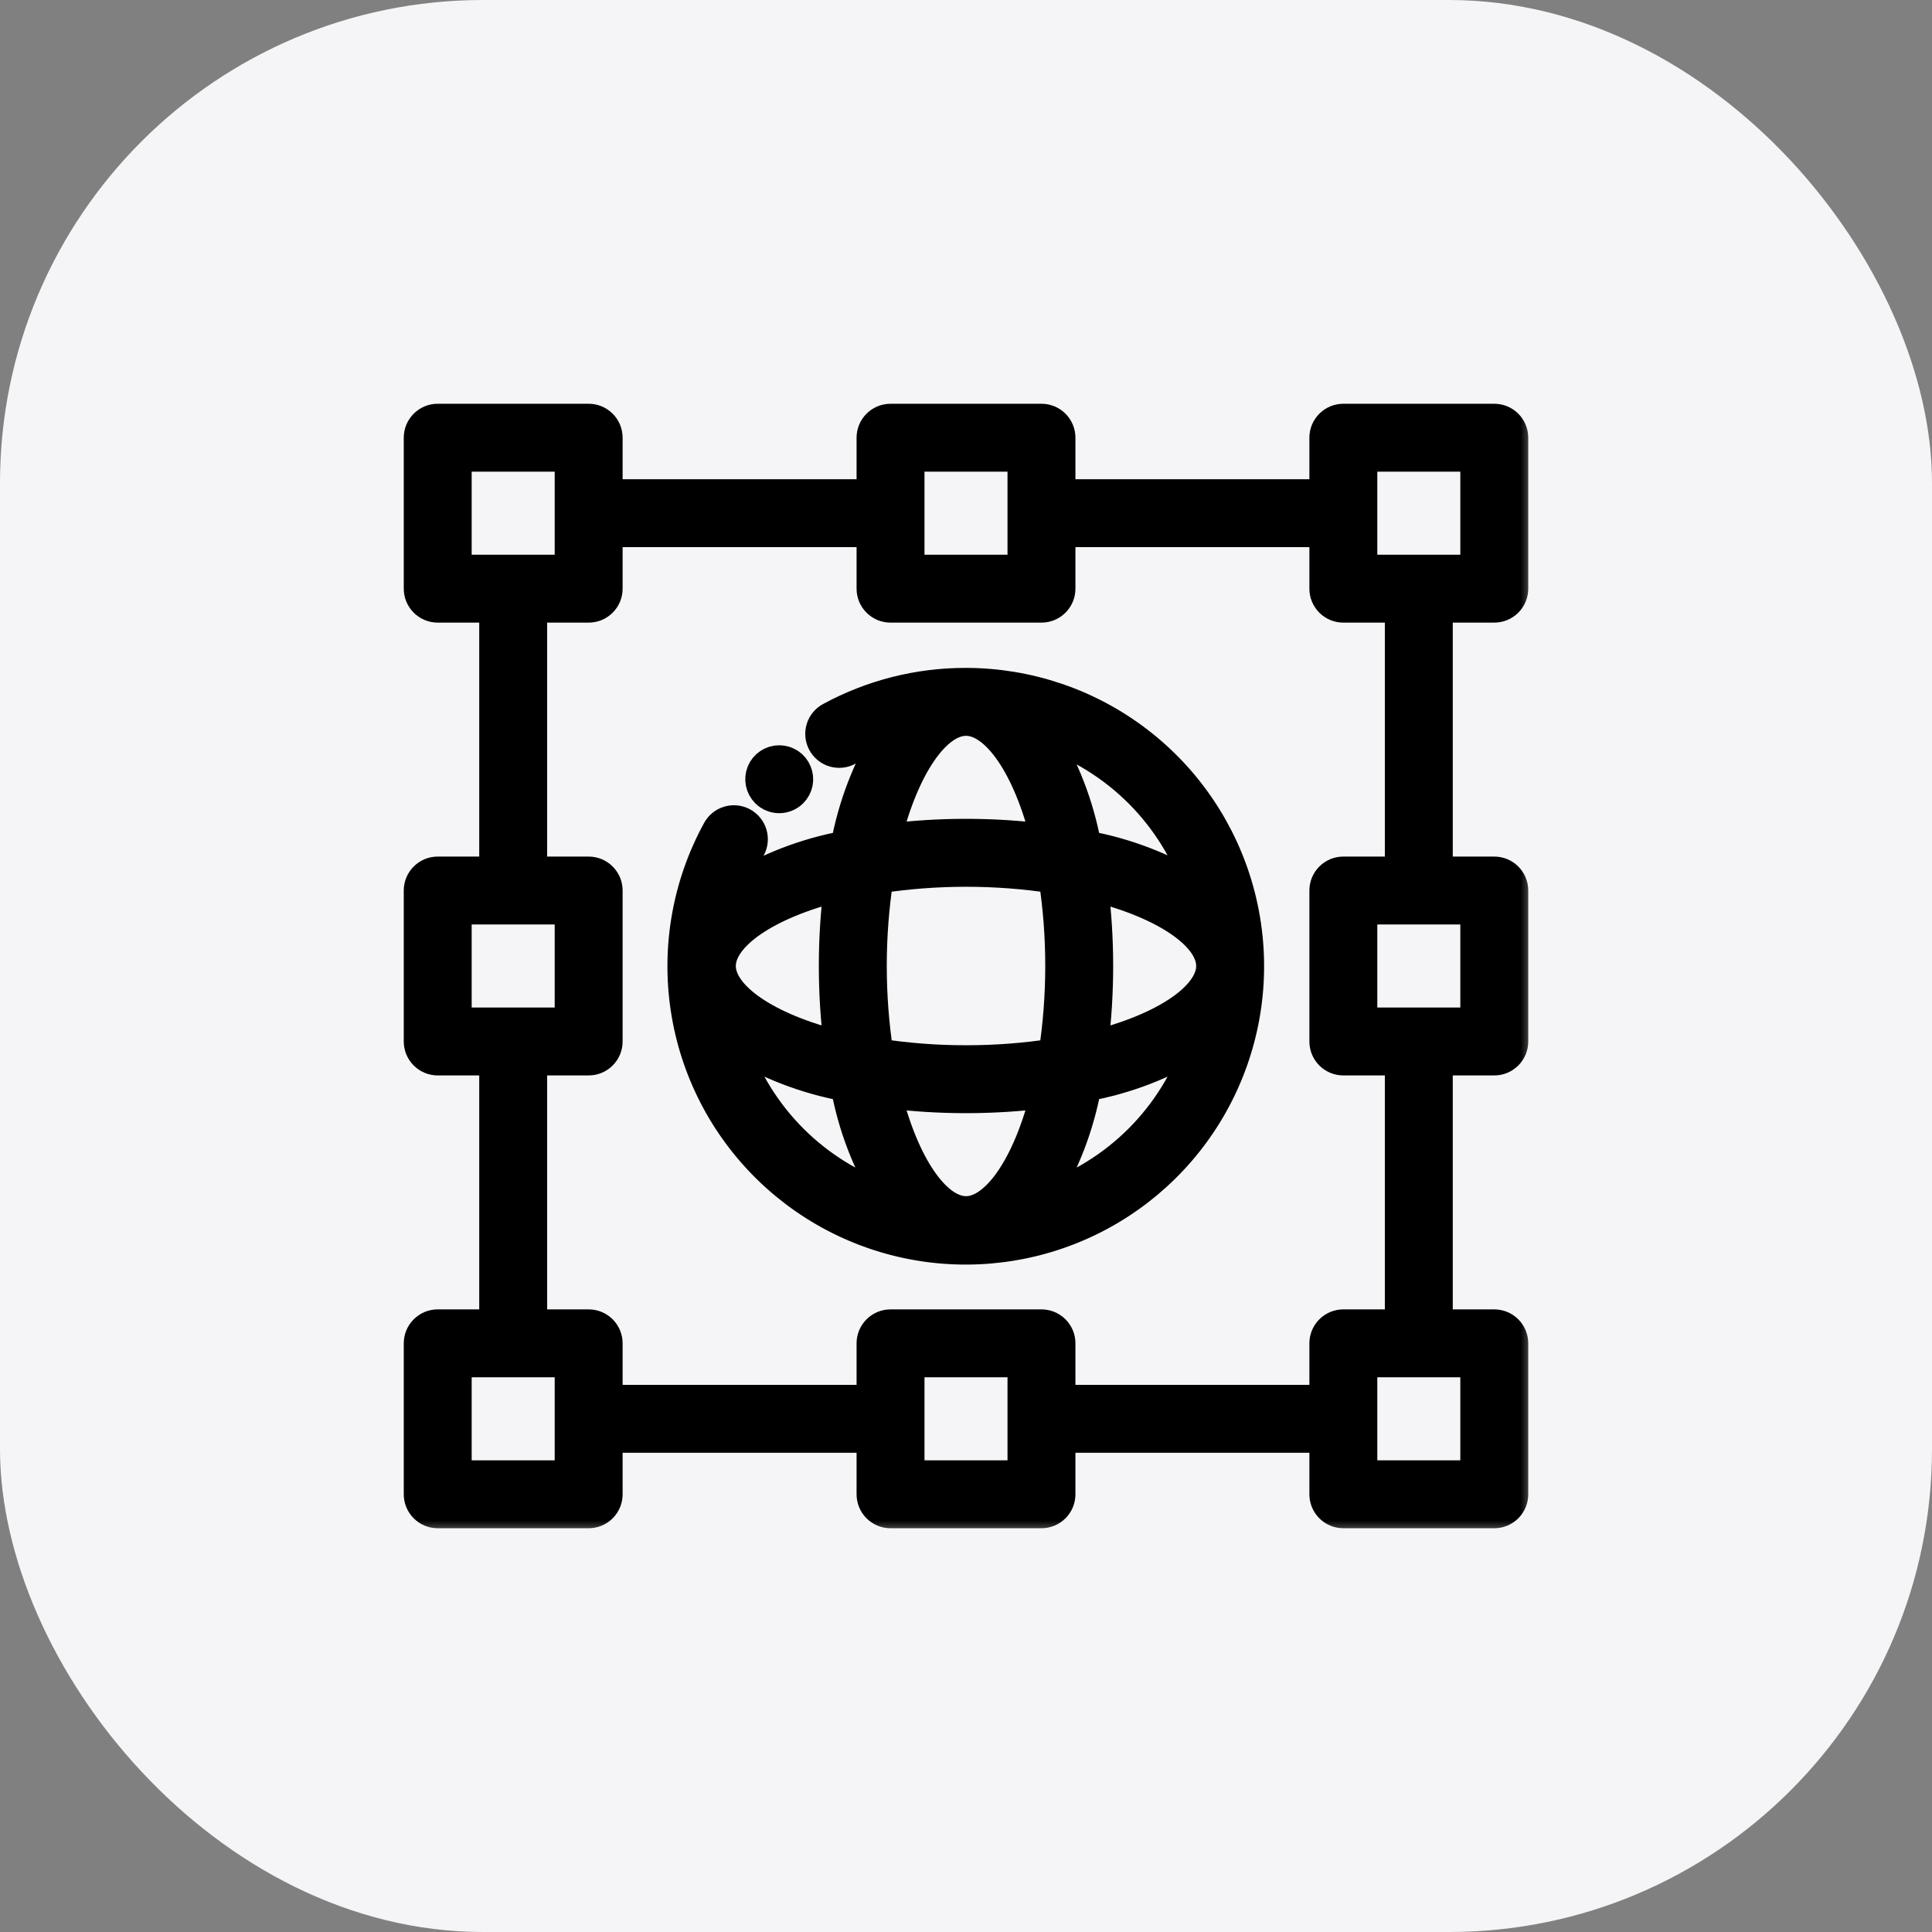
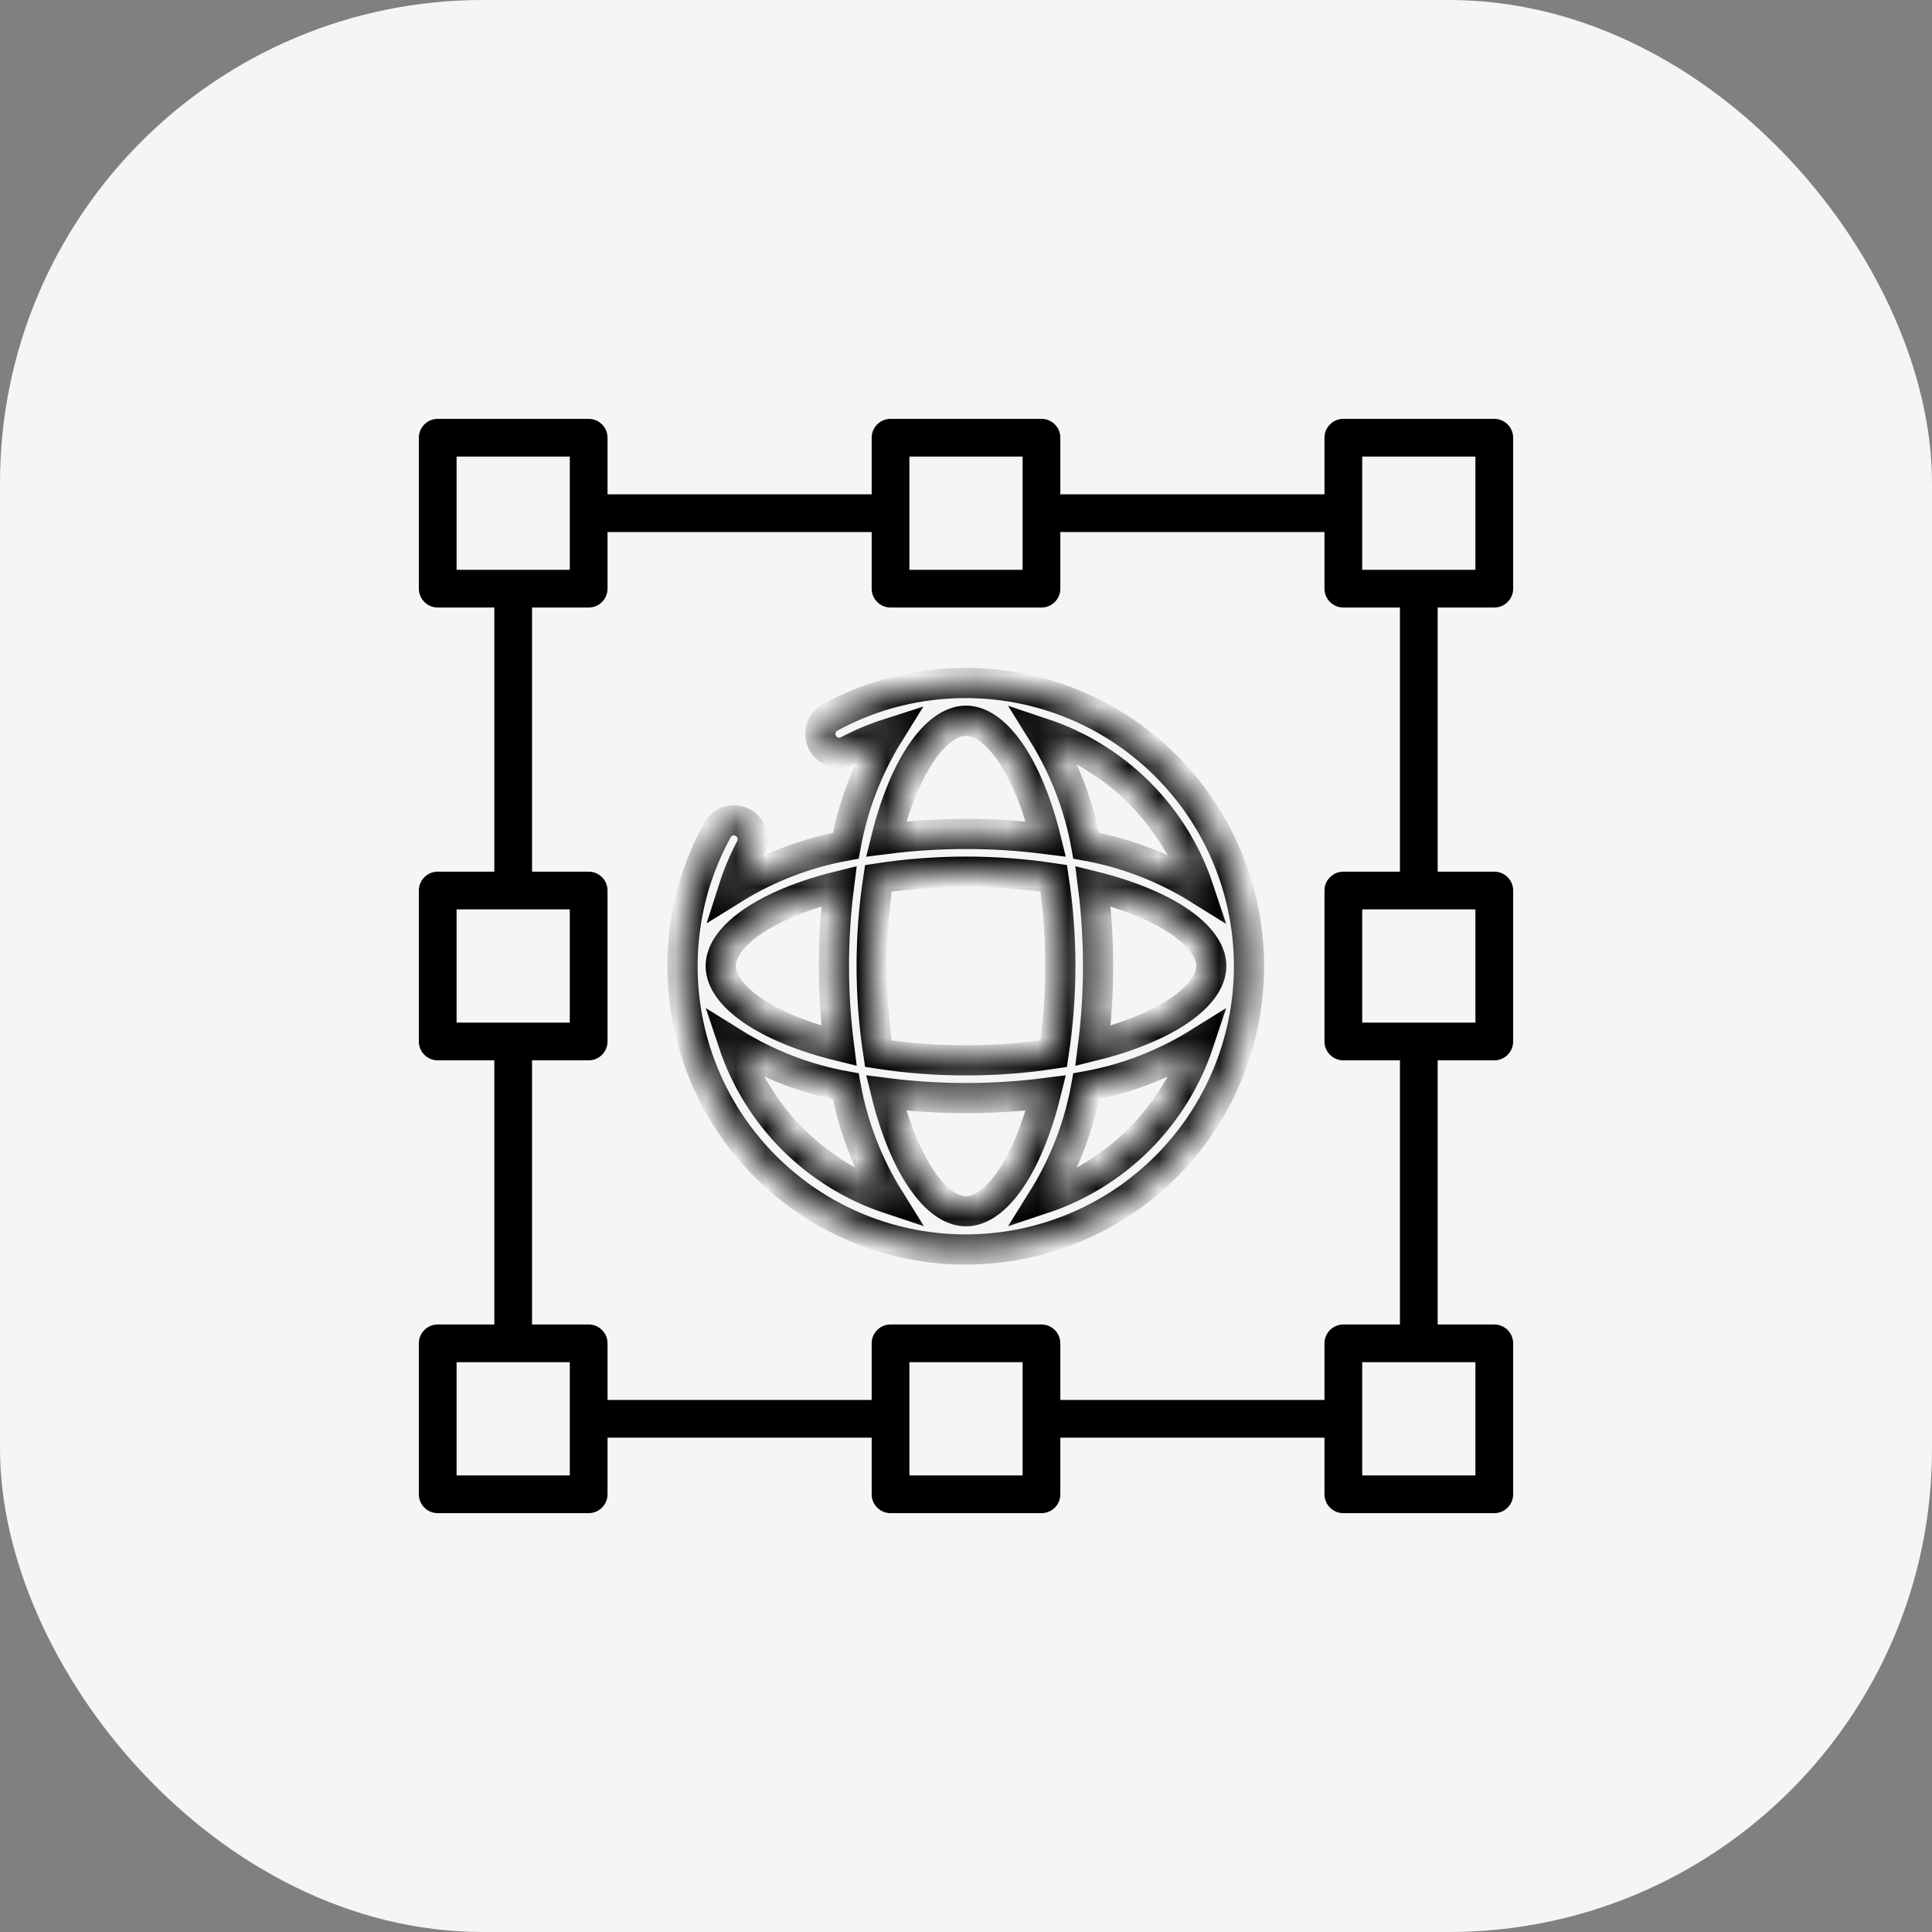
<svg xmlns="http://www.w3.org/2000/svg" width="64" height="64" viewBox="0 0 64 64" fill="none">
  <rect x="0" y="0" width="64" height="64" fill="#808080" stroke="none" />
  <rect width="64" height="64" rx="16" fill="#F5F5F7" />
  <mask id="path-2-outside-1_23_90" maskUnits="userSpaceOnUse" x="12.875" y="12.875" width="38" height="38" fill="black">
-     <rect fill="white" x="12.875" y="12.875" width="38" height="38" />
    <path d="M49.5 13.875H44.5C44.418 13.875 44.337 13.891 44.261 13.922C44.185 13.954 44.116 14 44.058 14.058C44 14.116 43.954 14.185 43.922 14.261C43.891 14.337 43.875 14.418 43.875 14.5V16.375H35.125V14.5C35.125 14.418 35.109 14.337 35.078 14.261C35.046 14.185 35 14.116 34.942 14.058C34.884 14 34.815 13.954 34.739 13.922C34.663 13.891 34.582 13.875 34.5 13.875H29.5C29.418 13.875 29.337 13.891 29.261 13.922C29.185 13.954 29.116 14 29.058 14.058C29 14.116 28.954 14.185 28.922 14.261C28.891 14.337 28.875 14.418 28.875 14.5V16.375H20.125V14.5C20.125 14.418 20.109 14.337 20.078 14.261C20.046 14.185 20 14.116 19.942 14.058C19.884 14 19.815 13.954 19.739 13.922C19.663 13.891 19.582 13.875 19.5 13.875H14.5C14.418 13.875 14.337 13.891 14.261 13.922C14.185 13.954 14.116 14 14.058 14.058C14 14.116 13.954 14.185 13.922 14.261C13.891 14.337 13.875 14.418 13.875 14.5V19.5C13.875 19.582 13.891 19.663 13.922 19.739C13.954 19.815 14 19.884 14.058 19.942C14.116 20 14.185 20.046 14.261 20.078C14.337 20.109 14.418 20.125 14.5 20.125H16.375V28.875H14.5C14.418 28.875 14.337 28.891 14.261 28.922C14.185 28.954 14.116 29 14.058 29.058C14 29.116 13.954 29.185 13.922 29.261C13.891 29.337 13.875 29.418 13.875 29.5V34.5C13.875 34.582 13.891 34.663 13.922 34.739C13.954 34.815 14 34.884 14.058 34.942C14.116 35 14.185 35.046 14.261 35.078C14.337 35.109 14.418 35.125 14.5 35.125H16.375V43.875H14.5C14.418 43.875 14.337 43.891 14.261 43.922C14.185 43.954 14.116 44 14.058 44.058C14 44.116 13.954 44.185 13.922 44.261C13.891 44.337 13.875 44.418 13.875 44.5V49.5C13.875 49.582 13.891 49.663 13.922 49.739C13.954 49.815 14 49.884 14.058 49.942C14.116 50 14.185 50.046 14.261 50.078C14.337 50.109 14.418 50.125 14.5 50.125H19.5C19.582 50.125 19.663 50.109 19.739 50.078C19.815 50.046 19.884 50 19.942 49.942C20 49.884 20.046 49.815 20.078 49.739C20.109 49.663 20.125 49.582 20.125 49.5V47.625H28.875V49.5C28.875 49.582 28.891 49.663 28.922 49.739C28.954 49.815 29 49.884 29.058 49.942C29.116 50 29.185 50.046 29.261 50.078C29.337 50.109 29.418 50.125 29.5 50.125H34.5C34.582 50.125 34.663 50.109 34.739 50.078C34.815 50.046 34.884 50 34.942 49.942C35 49.884 35.046 49.815 35.078 49.739C35.109 49.663 35.125 49.582 35.125 49.5V47.625H43.875V49.5C43.875 49.582 43.891 49.663 43.922 49.739C43.954 49.815 44 49.884 44.058 49.942C44.116 50 44.185 50.046 44.261 50.078C44.337 50.109 44.418 50.125 44.5 50.125H49.5C49.582 50.125 49.663 50.109 49.739 50.078C49.815 50.046 49.884 50 49.942 49.942C50 49.884 50.046 49.815 50.078 49.739C50.109 49.663 50.125 49.582 50.125 49.5V44.5C50.125 44.418 50.109 44.337 50.078 44.261C50.046 44.185 50 44.116 49.942 44.058C49.884 44 49.815 43.954 49.739 43.922C49.663 43.891 49.582 43.875 49.5 43.875H47.625V35.125H49.5C49.582 35.125 49.663 35.109 49.739 35.078C49.815 35.046 49.884 35 49.942 34.942C50 34.884 50.046 34.815 50.078 34.739C50.109 34.663 50.125 34.582 50.125 34.5V29.5C50.125 29.418 50.109 29.337 50.078 29.261C50.046 29.185 50 29.116 49.942 29.058C49.884 29 49.815 28.954 49.739 28.922C49.663 28.891 49.582 28.875 49.5 28.875H47.625V20.125H49.5C49.582 20.125 49.663 20.109 49.739 20.078C49.815 20.046 49.884 20 49.942 19.942C50 19.884 50.046 19.815 50.078 19.739C50.109 19.663 50.125 19.582 50.125 19.5V14.5C50.125 14.418 50.109 14.337 50.078 14.261C50.046 14.185 50 14.116 49.942 14.058C49.884 14 49.815 13.954 49.739 13.922C49.663 13.891 49.582 13.875 49.5 13.875ZM30.125 15.125H33.875V18.875H30.125V15.125ZM15.125 15.125H18.875V18.875H15.125V15.125ZM15.125 30.125H18.875V33.875H15.125V30.125ZM18.875 48.875H15.125V45.125H18.875V48.875ZM33.875 48.875H30.125V45.125H33.875V48.875ZM48.875 48.875H45.125V45.125H48.875V48.875ZM48.875 33.875H45.125V30.125H48.875V33.875ZM46.375 28.875H44.5C44.418 28.875 44.337 28.891 44.261 28.922C44.185 28.954 44.116 29 44.058 29.058C44 29.116 43.954 29.185 43.922 29.261C43.891 29.337 43.875 29.418 43.875 29.5V34.5C43.875 34.582 43.891 34.663 43.922 34.739C43.954 34.815 44 34.884 44.058 34.942C44.116 35 44.185 35.046 44.261 35.078C44.337 35.109 44.418 35.125 44.5 35.125H46.375V43.875H44.5C44.418 43.875 44.337 43.891 44.261 43.922C44.185 43.954 44.116 44 44.058 44.058C44 44.116 43.954 44.185 43.922 44.261C43.891 44.337 43.875 44.418 43.875 44.5V46.375H35.125V44.5C35.125 44.418 35.109 44.337 35.078 44.261C35.046 44.185 35 44.116 34.942 44.058C34.884 44 34.815 43.954 34.739 43.922C34.663 43.891 34.582 43.875 34.5 43.875H29.5C29.418 43.875 29.337 43.891 29.261 43.922C29.185 43.954 29.116 44 29.058 44.058C29 44.116 28.954 44.185 28.922 44.261C28.891 44.337 28.875 44.418 28.875 44.5V46.375H20.125V44.5C20.125 44.418 20.109 44.337 20.078 44.261C20.046 44.185 20 44.116 19.942 44.058C19.884 44 19.815 43.954 19.739 43.922C19.663 43.891 19.582 43.875 19.5 43.875H17.625V35.125H19.5C19.582 35.125 19.663 35.109 19.739 35.078C19.815 35.046 19.884 35 19.942 34.942C20 34.884 20.046 34.815 20.078 34.739C20.109 34.663 20.125 34.582 20.125 34.5V29.5C20.125 29.418 20.109 29.337 20.078 29.261C20.046 29.185 20 29.116 19.942 29.058C19.884 29 19.815 28.954 19.739 28.922C19.663 28.891 19.582 28.875 19.5 28.875H17.625V20.125H19.5C19.582 20.125 19.663 20.109 19.739 20.078C19.815 20.046 19.884 20 19.942 19.942C20 19.884 20.046 19.815 20.078 19.739C20.109 19.663 20.125 19.582 20.125 19.5V17.625H28.875V19.5C28.875 19.582 28.891 19.663 28.922 19.739C28.954 19.815 29 19.884 29.058 19.942C29.116 20 29.185 20.046 29.261 20.078C29.337 20.109 29.418 20.125 29.5 20.125H34.5C34.582 20.125 34.663 20.109 34.739 20.078C34.815 20.046 34.884 20 34.942 19.942C35 19.884 35.046 19.815 35.078 19.739C35.109 19.663 35.125 19.582 35.125 19.5V17.625H43.875V19.5C43.875 19.582 43.891 19.663 43.922 19.739C43.954 19.815 44 19.884 44.058 19.942C44.116 20 44.185 20.046 44.261 20.078C44.337 20.109 44.418 20.125 44.5 20.125H46.375V28.875ZM48.875 18.875H45.125V15.125H48.875V18.875Z" />
    <path d="M32 22.625C30.429 22.621 28.883 23.012 27.503 23.762C27.431 23.8 27.367 23.853 27.315 23.917C27.263 23.98 27.224 24.054 27.201 24.132C27.153 24.291 27.171 24.462 27.25 24.608C27.328 24.754 27.462 24.863 27.62 24.91C27.699 24.933 27.782 24.941 27.863 24.933C27.945 24.925 28.024 24.9 28.096 24.861C28.529 24.633 28.982 24.444 29.448 24.295C28.741 25.434 28.255 26.697 28.016 28.016C26.696 28.255 25.434 28.741 24.295 29.448C24.444 28.982 24.633 28.529 24.861 28.096C24.9 28.024 24.925 27.945 24.933 27.863C24.941 27.782 24.933 27.699 24.91 27.62C24.887 27.542 24.848 27.469 24.796 27.405C24.744 27.341 24.68 27.289 24.608 27.25C24.536 27.211 24.457 27.186 24.375 27.178C24.293 27.17 24.211 27.177 24.132 27.201C24.054 27.224 23.98 27.263 23.917 27.315C23.853 27.367 23.8 27.431 23.762 27.503C22.774 29.306 22.407 31.384 22.716 33.417C23.024 35.45 23.992 37.325 25.471 38.754C26.949 40.183 28.855 41.087 30.897 41.327C32.939 41.567 35.003 41.129 36.773 40.082C38.542 39.034 39.918 37.435 40.689 35.529C41.461 33.623 41.585 31.517 41.043 29.534C40.501 27.55 39.322 25.8 37.688 24.552C36.054 23.304 34.056 22.627 32 22.625ZM39.709 29.451C38.569 28.742 37.306 28.255 35.984 28.016C35.745 26.695 35.258 25.431 34.549 24.291C35.751 24.691 36.843 25.366 37.739 26.261C38.634 27.157 39.309 28.249 39.709 29.451ZM32 40.125C31.012 40.125 29.951 38.628 29.354 36.208C31.111 36.431 32.889 36.431 34.646 36.208C34.05 38.628 32.988 40.125 32 40.125ZM32 35.125C31.028 35.126 30.056 35.053 29.096 34.904C28.802 32.979 28.802 31.021 29.095 29.096C31.021 28.802 32.979 28.802 34.905 29.095C35.199 31.021 35.199 32.979 34.904 34.905C33.944 35.053 32.972 35.126 32 35.125ZM36.208 29.354C38.628 29.951 40.125 31.012 40.125 32C40.125 32.988 38.628 34.05 36.208 34.646C36.431 32.889 36.431 31.111 36.208 29.354ZM32 23.875C32.988 23.875 34.05 25.372 34.646 27.792C32.889 27.569 31.111 27.569 29.354 27.792C29.951 25.372 31.012 23.875 32 23.875ZM27.792 29.354C27.569 31.111 27.569 32.889 27.792 34.646C25.372 34.05 23.875 32.988 23.875 32C23.875 31.012 25.372 29.951 27.792 29.354ZM24.291 34.549C25.431 35.258 26.695 35.745 28.016 35.984C28.255 37.306 28.742 38.569 29.451 39.709C28.249 39.309 27.157 38.634 26.261 37.739C25.366 36.843 24.691 35.751 24.291 34.549ZM34.549 39.709C35.258 38.569 35.745 37.306 35.984 35.984C37.306 35.745 38.569 35.258 39.709 34.549C39.309 35.751 38.634 36.843 37.739 37.739C36.843 38.634 35.751 39.309 34.549 39.709Z" />
    <path d="M26.255 26.255C26.342 26.167 26.402 26.056 26.426 25.935C26.45 25.814 26.438 25.688 26.39 25.574C26.343 25.459 26.263 25.362 26.16 25.293C26.057 25.224 25.936 25.188 25.813 25.188C25.689 25.188 25.568 25.224 25.466 25.293C25.363 25.362 25.283 25.459 25.235 25.574C25.188 25.688 25.176 25.814 25.2 25.935C25.224 26.056 25.284 26.167 25.371 26.255C25.488 26.372 25.647 26.438 25.813 26.438C25.979 26.438 26.137 26.372 26.255 26.255Z" />
  </mask>
  <path d="M49.5 13.875H44.5C44.418 13.875 44.337 13.891 44.261 13.922C44.185 13.954 44.116 14 44.058 14.058C44 14.116 43.954 14.185 43.922 14.261C43.891 14.337 43.875 14.418 43.875 14.5V16.375H35.125V14.5C35.125 14.418 35.109 14.337 35.078 14.261C35.046 14.185 35 14.116 34.942 14.058C34.884 14 34.815 13.954 34.739 13.922C34.663 13.891 34.582 13.875 34.5 13.875H29.5C29.418 13.875 29.337 13.891 29.261 13.922C29.185 13.954 29.116 14 29.058 14.058C29 14.116 28.954 14.185 28.922 14.261C28.891 14.337 28.875 14.418 28.875 14.5V16.375H20.125V14.5C20.125 14.418 20.109 14.337 20.078 14.261C20.046 14.185 20 14.116 19.942 14.058C19.884 14 19.815 13.954 19.739 13.922C19.663 13.891 19.582 13.875 19.5 13.875H14.5C14.418 13.875 14.337 13.891 14.261 13.922C14.185 13.954 14.116 14 14.058 14.058C14 14.116 13.954 14.185 13.922 14.261C13.891 14.337 13.875 14.418 13.875 14.5V19.5C13.875 19.582 13.891 19.663 13.922 19.739C13.954 19.815 14 19.884 14.058 19.942C14.116 20 14.185 20.046 14.261 20.078C14.337 20.109 14.418 20.125 14.5 20.125H16.375V28.875H14.5C14.418 28.875 14.337 28.891 14.261 28.922C14.185 28.954 14.116 29 14.058 29.058C14 29.116 13.954 29.185 13.922 29.261C13.891 29.337 13.875 29.418 13.875 29.5V34.5C13.875 34.582 13.891 34.663 13.922 34.739C13.954 34.815 14 34.884 14.058 34.942C14.116 35 14.185 35.046 14.261 35.078C14.337 35.109 14.418 35.125 14.5 35.125H16.375V43.875H14.5C14.418 43.875 14.337 43.891 14.261 43.922C14.185 43.954 14.116 44 14.058 44.058C14 44.116 13.954 44.185 13.922 44.261C13.891 44.337 13.875 44.418 13.875 44.5V49.5C13.875 49.582 13.891 49.663 13.922 49.739C13.954 49.815 14 49.884 14.058 49.942C14.116 50 14.185 50.046 14.261 50.078C14.337 50.109 14.418 50.125 14.5 50.125H19.5C19.582 50.125 19.663 50.109 19.739 50.078C19.815 50.046 19.884 50 19.942 49.942C20 49.884 20.046 49.815 20.078 49.739C20.109 49.663 20.125 49.582 20.125 49.5V47.625H28.875V49.5C28.875 49.582 28.891 49.663 28.922 49.739C28.954 49.815 29 49.884 29.058 49.942C29.116 50 29.185 50.046 29.261 50.078C29.337 50.109 29.418 50.125 29.5 50.125H34.5C34.582 50.125 34.663 50.109 34.739 50.078C34.815 50.046 34.884 50 34.942 49.942C35 49.884 35.046 49.815 35.078 49.739C35.109 49.663 35.125 49.582 35.125 49.5V47.625H43.875V49.5C43.875 49.582 43.891 49.663 43.922 49.739C43.954 49.815 44 49.884 44.058 49.942C44.116 50 44.185 50.046 44.261 50.078C44.337 50.109 44.418 50.125 44.5 50.125H49.5C49.582 50.125 49.663 50.109 49.739 50.078C49.815 50.046 49.884 50 49.942 49.942C50 49.884 50.046 49.815 50.078 49.739C50.109 49.663 50.125 49.582 50.125 49.5V44.5C50.125 44.418 50.109 44.337 50.078 44.261C50.046 44.185 50 44.116 49.942 44.058C49.884 44 49.815 43.954 49.739 43.922C49.663 43.891 49.582 43.875 49.5 43.875H47.625V35.125H49.5C49.582 35.125 49.663 35.109 49.739 35.078C49.815 35.046 49.884 35 49.942 34.942C50 34.884 50.046 34.815 50.078 34.739C50.109 34.663 50.125 34.582 50.125 34.5V29.5C50.125 29.418 50.109 29.337 50.078 29.261C50.046 29.185 50 29.116 49.942 29.058C49.884 29 49.815 28.954 49.739 28.922C49.663 28.891 49.582 28.875 49.5 28.875H47.625V20.125H49.5C49.582 20.125 49.663 20.109 49.739 20.078C49.815 20.046 49.884 20 49.942 19.942C50 19.884 50.046 19.815 50.078 19.739C50.109 19.663 50.125 19.582 50.125 19.5V14.5C50.125 14.418 50.109 14.337 50.078 14.261C50.046 14.185 50 14.116 49.942 14.058C49.884 14 49.815 13.954 49.739 13.922C49.663 13.891 49.582 13.875 49.5 13.875ZM30.125 15.125H33.875V18.875H30.125V15.125ZM15.125 15.125H18.875V18.875H15.125V15.125ZM15.125 30.125H18.875V33.875H15.125V30.125ZM18.875 48.875H15.125V45.125H18.875V48.875ZM33.875 48.875H30.125V45.125H33.875V48.875ZM48.875 48.875H45.125V45.125H48.875V48.875ZM48.875 33.875H45.125V30.125H48.875V33.875ZM46.375 28.875H44.5C44.418 28.875 44.337 28.891 44.261 28.922C44.185 28.954 44.116 29 44.058 29.058C44 29.116 43.954 29.185 43.922 29.261C43.891 29.337 43.875 29.418 43.875 29.5V34.5C43.875 34.582 43.891 34.663 43.922 34.739C43.954 34.815 44 34.884 44.058 34.942C44.116 35 44.185 35.046 44.261 35.078C44.337 35.109 44.418 35.125 44.5 35.125H46.375V43.875H44.5C44.418 43.875 44.337 43.891 44.261 43.922C44.185 43.954 44.116 44 44.058 44.058C44 44.116 43.954 44.185 43.922 44.261C43.891 44.337 43.875 44.418 43.875 44.5V46.375H35.125V44.5C35.125 44.418 35.109 44.337 35.078 44.261C35.046 44.185 35 44.116 34.942 44.058C34.884 44 34.815 43.954 34.739 43.922C34.663 43.891 34.582 43.875 34.5 43.875H29.5C29.418 43.875 29.337 43.891 29.261 43.922C29.185 43.954 29.116 44 29.058 44.058C29 44.116 28.954 44.185 28.922 44.261C28.891 44.337 28.875 44.418 28.875 44.5V46.375H20.125V44.5C20.125 44.418 20.109 44.337 20.078 44.261C20.046 44.185 20 44.116 19.942 44.058C19.884 44 19.815 43.954 19.739 43.922C19.663 43.891 19.582 43.875 19.5 43.875H17.625V35.125H19.5C19.582 35.125 19.663 35.109 19.739 35.078C19.815 35.046 19.884 35 19.942 34.942C20 34.884 20.046 34.815 20.078 34.739C20.109 34.663 20.125 34.582 20.125 34.5V29.5C20.125 29.418 20.109 29.337 20.078 29.261C20.046 29.185 20 29.116 19.942 29.058C19.884 29 19.815 28.954 19.739 28.922C19.663 28.891 19.582 28.875 19.5 28.875H17.625V20.125H19.5C19.582 20.125 19.663 20.109 19.739 20.078C19.815 20.046 19.884 20 19.942 19.942C20 19.884 20.046 19.815 20.078 19.739C20.109 19.663 20.125 19.582 20.125 19.5V17.625H28.875V19.5C28.875 19.582 28.891 19.663 28.922 19.739C28.954 19.815 29 19.884 29.058 19.942C29.116 20 29.185 20.046 29.261 20.078C29.337 20.109 29.418 20.125 29.5 20.125H34.5C34.582 20.125 34.663 20.109 34.739 20.078C34.815 20.046 34.884 20 34.942 19.942C35 19.884 35.046 19.815 35.078 19.739C35.109 19.663 35.125 19.582 35.125 19.5V17.625H43.875V19.5C43.875 19.582 43.891 19.663 43.922 19.739C43.954 19.815 44 19.884 44.058 19.942C44.116 20 44.185 20.046 44.261 20.078C44.337 20.109 44.418 20.125 44.5 20.125H46.375V28.875ZM48.875 18.875H45.125V15.125H48.875V18.875Z" fill="black" />
-   <path d="M32 22.625C30.429 22.621 28.883 23.012 27.503 23.762C27.431 23.8 27.367 23.853 27.315 23.917C27.263 23.98 27.224 24.054 27.201 24.132C27.153 24.291 27.171 24.462 27.25 24.608C27.328 24.754 27.462 24.863 27.62 24.91C27.699 24.933 27.782 24.941 27.863 24.933C27.945 24.925 28.024 24.9 28.096 24.861C28.529 24.633 28.982 24.444 29.448 24.295C28.741 25.434 28.255 26.697 28.016 28.016C26.696 28.255 25.434 28.741 24.295 29.448C24.444 28.982 24.633 28.529 24.861 28.096C24.9 28.024 24.925 27.945 24.933 27.863C24.941 27.782 24.933 27.699 24.91 27.62C24.887 27.542 24.848 27.469 24.796 27.405C24.744 27.341 24.68 27.289 24.608 27.25C24.536 27.211 24.457 27.186 24.375 27.178C24.293 27.17 24.211 27.177 24.132 27.201C24.054 27.224 23.98 27.263 23.917 27.315C23.853 27.367 23.8 27.431 23.762 27.503C22.774 29.306 22.407 31.384 22.716 33.417C23.024 35.45 23.992 37.325 25.471 38.754C26.949 40.183 28.855 41.087 30.897 41.327C32.939 41.567 35.003 41.129 36.773 40.082C38.542 39.034 39.918 37.435 40.689 35.529C41.461 33.623 41.585 31.517 41.043 29.534C40.501 27.55 39.322 25.8 37.688 24.552C36.054 23.304 34.056 22.627 32 22.625ZM39.709 29.451C38.569 28.742 37.306 28.255 35.984 28.016C35.745 26.695 35.258 25.431 34.549 24.291C35.751 24.691 36.843 25.366 37.739 26.261C38.634 27.157 39.309 28.249 39.709 29.451ZM32 40.125C31.012 40.125 29.951 38.628 29.354 36.208C31.111 36.431 32.889 36.431 34.646 36.208C34.05 38.628 32.988 40.125 32 40.125ZM32 35.125C31.028 35.126 30.056 35.053 29.096 34.904C28.802 32.979 28.802 31.021 29.095 29.096C31.021 28.802 32.979 28.802 34.905 29.095C35.199 31.021 35.199 32.979 34.904 34.905C33.944 35.053 32.972 35.126 32 35.125ZM36.208 29.354C38.628 29.951 40.125 31.012 40.125 32C40.125 32.988 38.628 34.05 36.208 34.646C36.431 32.889 36.431 31.111 36.208 29.354ZM32 23.875C32.988 23.875 34.05 25.372 34.646 27.792C32.889 27.569 31.111 27.569 29.354 27.792C29.951 25.372 31.012 23.875 32 23.875ZM27.792 29.354C27.569 31.111 27.569 32.889 27.792 34.646C25.372 34.05 23.875 32.988 23.875 32C23.875 31.012 25.372 29.951 27.792 29.354ZM24.291 34.549C25.431 35.258 26.695 35.745 28.016 35.984C28.255 37.306 28.742 38.569 29.451 39.709C28.249 39.309 27.157 38.634 26.261 37.739C25.366 36.843 24.691 35.751 24.291 34.549ZM34.549 39.709C35.258 38.569 35.745 37.306 35.984 35.984C37.306 35.745 38.569 35.258 39.709 34.549C39.309 35.751 38.634 36.843 37.739 37.739C36.843 38.634 35.751 39.309 34.549 39.709Z" fill="black" />
-   <path d="M26.255 26.255C26.342 26.167 26.402 26.056 26.426 25.935C26.45 25.814 26.438 25.688 26.39 25.574C26.343 25.459 26.263 25.362 26.16 25.293C26.057 25.224 25.936 25.188 25.813 25.188C25.689 25.188 25.568 25.224 25.466 25.293C25.363 25.362 25.283 25.459 25.235 25.574C25.188 25.688 25.176 25.814 25.2 25.935C25.224 26.056 25.284 26.167 25.371 26.255C25.488 26.372 25.647 26.438 25.813 26.438C25.979 26.438 26.137 26.372 26.255 26.255Z" fill="black" />
-   <path d="M49.5 13.875H44.5C44.418 13.875 44.337 13.891 44.261 13.922C44.185 13.954 44.116 14 44.058 14.058C44 14.116 43.954 14.185 43.922 14.261C43.891 14.337 43.875 14.418 43.875 14.5V16.375H35.125V14.5C35.125 14.418 35.109 14.337 35.078 14.261C35.046 14.185 35 14.116 34.942 14.058C34.884 14 34.815 13.954 34.739 13.922C34.663 13.891 34.582 13.875 34.5 13.875H29.5C29.418 13.875 29.337 13.891 29.261 13.922C29.185 13.954 29.116 14 29.058 14.058C29 14.116 28.954 14.185 28.922 14.261C28.891 14.337 28.875 14.418 28.875 14.5V16.375H20.125V14.5C20.125 14.418 20.109 14.337 20.078 14.261C20.046 14.185 20 14.116 19.942 14.058C19.884 14 19.815 13.954 19.739 13.922C19.663 13.891 19.582 13.875 19.5 13.875H14.5C14.418 13.875 14.337 13.891 14.261 13.922C14.185 13.954 14.116 14 14.058 14.058C14 14.116 13.954 14.185 13.922 14.261C13.891 14.337 13.875 14.418 13.875 14.5V19.5C13.875 19.582 13.891 19.663 13.922 19.739C13.954 19.815 14 19.884 14.058 19.942C14.116 20 14.185 20.046 14.261 20.078C14.337 20.109 14.418 20.125 14.5 20.125H16.375V28.875H14.5C14.418 28.875 14.337 28.891 14.261 28.922C14.185 28.954 14.116 29 14.058 29.058C14 29.116 13.954 29.185 13.922 29.261C13.891 29.337 13.875 29.418 13.875 29.5V34.5C13.875 34.582 13.891 34.663 13.922 34.739C13.954 34.815 14 34.884 14.058 34.942C14.116 35 14.185 35.046 14.261 35.078C14.337 35.109 14.418 35.125 14.5 35.125H16.375V43.875H14.5C14.418 43.875 14.337 43.891 14.261 43.922C14.185 43.954 14.116 44 14.058 44.058C14 44.116 13.954 44.185 13.922 44.261C13.891 44.337 13.875 44.418 13.875 44.5V49.5C13.875 49.582 13.891 49.663 13.922 49.739C13.954 49.815 14 49.884 14.058 49.942C14.116 50 14.185 50.046 14.261 50.078C14.337 50.109 14.418 50.125 14.5 50.125H19.5C19.582 50.125 19.663 50.109 19.739 50.078C19.815 50.046 19.884 50 19.942 49.942C20 49.884 20.046 49.815 20.078 49.739C20.109 49.663 20.125 49.582 20.125 49.5V47.625H28.875V49.5C28.875 49.582 28.891 49.663 28.922 49.739C28.954 49.815 29 49.884 29.058 49.942C29.116 50 29.185 50.046 29.261 50.078C29.337 50.109 29.418 50.125 29.5 50.125H34.5C34.582 50.125 34.663 50.109 34.739 50.078C34.815 50.046 34.884 50 34.942 49.942C35 49.884 35.046 49.815 35.078 49.739C35.109 49.663 35.125 49.582 35.125 49.5V47.625H43.875V49.5C43.875 49.582 43.891 49.663 43.922 49.739C43.954 49.815 44 49.884 44.058 49.942C44.116 50 44.185 50.046 44.261 50.078C44.337 50.109 44.418 50.125 44.5 50.125H49.5C49.582 50.125 49.663 50.109 49.739 50.078C49.815 50.046 49.884 50 49.942 49.942C50 49.884 50.046 49.815 50.078 49.739C50.109 49.663 50.125 49.582 50.125 49.5V44.5C50.125 44.418 50.109 44.337 50.078 44.261C50.046 44.185 50 44.116 49.942 44.058C49.884 44 49.815 43.954 49.739 43.922C49.663 43.891 49.582 43.875 49.5 43.875H47.625V35.125H49.5C49.582 35.125 49.663 35.109 49.739 35.078C49.815 35.046 49.884 35 49.942 34.942C50 34.884 50.046 34.815 50.078 34.739C50.109 34.663 50.125 34.582 50.125 34.5V29.5C50.125 29.418 50.109 29.337 50.078 29.261C50.046 29.185 50 29.116 49.942 29.058C49.884 29 49.815 28.954 49.739 28.922C49.663 28.891 49.582 28.875 49.5 28.875H47.625V20.125H49.5C49.582 20.125 49.663 20.109 49.739 20.078C49.815 20.046 49.884 20 49.942 19.942C50 19.884 50.046 19.815 50.078 19.739C50.109 19.663 50.125 19.582 50.125 19.5V14.5C50.125 14.418 50.109 14.337 50.078 14.261C50.046 14.185 50 14.116 49.942 14.058C49.884 14 49.815 13.954 49.739 13.922C49.663 13.891 49.582 13.875 49.5 13.875ZM30.125 15.125H33.875V18.875H30.125V15.125ZM15.125 15.125H18.875V18.875H15.125V15.125ZM15.125 30.125H18.875V33.875H15.125V30.125ZM18.875 48.875H15.125V45.125H18.875V48.875ZM33.875 48.875H30.125V45.125H33.875V48.875ZM48.875 48.875H45.125V45.125H48.875V48.875ZM48.875 33.875H45.125V30.125H48.875V33.875ZM46.375 28.875H44.5C44.418 28.875 44.337 28.891 44.261 28.922C44.185 28.954 44.116 29 44.058 29.058C44 29.116 43.954 29.185 43.922 29.261C43.891 29.337 43.875 29.418 43.875 29.5V34.5C43.875 34.582 43.891 34.663 43.922 34.739C43.954 34.815 44 34.884 44.058 34.942C44.116 35 44.185 35.046 44.261 35.078C44.337 35.109 44.418 35.125 44.5 35.125H46.375V43.875H44.5C44.418 43.875 44.337 43.891 44.261 43.922C44.185 43.954 44.116 44 44.058 44.058C44 44.116 43.954 44.185 43.922 44.261C43.891 44.337 43.875 44.418 43.875 44.5V46.375H35.125V44.5C35.125 44.418 35.109 44.337 35.078 44.261C35.046 44.185 35 44.116 34.942 44.058C34.884 44 34.815 43.954 34.739 43.922C34.663 43.891 34.582 43.875 34.5 43.875H29.5C29.418 43.875 29.337 43.891 29.261 43.922C29.185 43.954 29.116 44 29.058 44.058C29 44.116 28.954 44.185 28.922 44.261C28.891 44.337 28.875 44.418 28.875 44.5V46.375H20.125V44.5C20.125 44.418 20.109 44.337 20.078 44.261C20.046 44.185 20 44.116 19.942 44.058C19.884 44 19.815 43.954 19.739 43.922C19.663 43.891 19.582 43.875 19.5 43.875H17.625V35.125H19.5C19.582 35.125 19.663 35.109 19.739 35.078C19.815 35.046 19.884 35 19.942 34.942C20 34.884 20.046 34.815 20.078 34.739C20.109 34.663 20.125 34.582 20.125 34.5V29.5C20.125 29.418 20.109 29.337 20.078 29.261C20.046 29.185 20 29.116 19.942 29.058C19.884 29 19.815 28.954 19.739 28.922C19.663 28.891 19.582 28.875 19.5 28.875H17.625V20.125H19.5C19.582 20.125 19.663 20.109 19.739 20.078C19.815 20.046 19.884 20 19.942 19.942C20 19.884 20.046 19.815 20.078 19.739C20.109 19.663 20.125 19.582 20.125 19.5V17.625H28.875V19.5C28.875 19.582 28.891 19.663 28.922 19.739C28.954 19.815 29 19.884 29.058 19.942C29.116 20 29.185 20.046 29.261 20.078C29.337 20.109 29.418 20.125 29.5 20.125H34.5C34.582 20.125 34.663 20.109 34.739 20.078C34.815 20.046 34.884 20 34.942 19.942C35 19.884 35.046 19.815 35.078 19.739C35.109 19.663 35.125 19.582 35.125 19.5V17.625H43.875V19.5C43.875 19.582 43.891 19.663 43.922 19.739C43.954 19.815 44 19.884 44.058 19.942C44.116 20 44.185 20.046 44.261 20.078C44.337 20.109 44.418 20.125 44.5 20.125H46.375V28.875ZM48.875 18.875H45.125V15.125H48.875V18.875Z" stroke="black" mask="url(#path-2-outside-1_23_90)" />
  <path d="M32 22.625C30.429 22.621 28.883 23.012 27.503 23.762C27.431 23.8 27.367 23.853 27.315 23.917C27.263 23.98 27.224 24.054 27.201 24.132C27.153 24.291 27.171 24.462 27.25 24.608C27.328 24.754 27.462 24.863 27.62 24.91C27.699 24.933 27.782 24.941 27.863 24.933C27.945 24.925 28.024 24.9 28.096 24.861C28.529 24.633 28.982 24.444 29.448 24.295C28.741 25.434 28.255 26.697 28.016 28.016C26.696 28.255 25.434 28.741 24.295 29.448C24.444 28.982 24.633 28.529 24.861 28.096C24.9 28.024 24.925 27.945 24.933 27.863C24.941 27.782 24.933 27.699 24.91 27.62C24.887 27.542 24.848 27.469 24.796 27.405C24.744 27.341 24.68 27.289 24.608 27.25C24.536 27.211 24.457 27.186 24.375 27.178C24.293 27.17 24.211 27.177 24.132 27.201C24.054 27.224 23.98 27.263 23.917 27.315C23.853 27.367 23.8 27.431 23.762 27.503C22.774 29.306 22.407 31.384 22.716 33.417C23.024 35.45 23.992 37.325 25.471 38.754C26.949 40.183 28.855 41.087 30.897 41.327C32.939 41.567 35.003 41.129 36.773 40.082C38.542 39.034 39.918 37.435 40.689 35.529C41.461 33.623 41.585 31.517 41.043 29.534C40.501 27.55 39.322 25.8 37.688 24.552C36.054 23.304 34.056 22.627 32 22.625ZM39.709 29.451C38.569 28.742 37.306 28.255 35.984 28.016C35.745 26.695 35.258 25.431 34.549 24.291C35.751 24.691 36.843 25.366 37.739 26.261C38.634 27.157 39.309 28.249 39.709 29.451ZM32 40.125C31.012 40.125 29.951 38.628 29.354 36.208C31.111 36.431 32.889 36.431 34.646 36.208C34.05 38.628 32.988 40.125 32 40.125ZM32 35.125C31.028 35.126 30.056 35.053 29.096 34.904C28.802 32.979 28.802 31.021 29.095 29.096C31.021 28.802 32.979 28.802 34.905 29.095C35.199 31.021 35.199 32.979 34.904 34.905C33.944 35.053 32.972 35.126 32 35.125ZM36.208 29.354C38.628 29.951 40.125 31.012 40.125 32C40.125 32.988 38.628 34.05 36.208 34.646C36.431 32.889 36.431 31.111 36.208 29.354ZM32 23.875C32.988 23.875 34.05 25.372 34.646 27.792C32.889 27.569 31.111 27.569 29.354 27.792C29.951 25.372 31.012 23.875 32 23.875ZM27.792 29.354C27.569 31.111 27.569 32.889 27.792 34.646C25.372 34.05 23.875 32.988 23.875 32C23.875 31.012 25.372 29.951 27.792 29.354ZM24.291 34.549C25.431 35.258 26.695 35.745 28.016 35.984C28.255 37.306 28.742 38.569 29.451 39.709C28.249 39.309 27.157 38.634 26.261 37.739C25.366 36.843 24.691 35.751 24.291 34.549ZM34.549 39.709C35.258 38.569 35.745 37.306 35.984 35.984C37.306 35.745 38.569 35.258 39.709 34.549C39.309 35.751 38.634 36.843 37.739 37.739C36.843 38.634 35.751 39.309 34.549 39.709Z" stroke="black" mask="url(#path-2-outside-1_23_90)" />
-   <path d="M26.255 26.255C26.342 26.167 26.402 26.056 26.426 25.935C26.45 25.814 26.438 25.688 26.39 25.574C26.343 25.459 26.263 25.362 26.16 25.293C26.057 25.224 25.936 25.188 25.813 25.188C25.689 25.188 25.568 25.224 25.466 25.293C25.363 25.362 25.283 25.459 25.235 25.574C25.188 25.688 25.176 25.814 25.2 25.935C25.224 26.056 25.284 26.167 25.371 26.255C25.488 26.372 25.647 26.438 25.813 26.438C25.979 26.438 26.137 26.372 26.255 26.255Z" stroke="black" mask="url(#path-2-outside-1_23_90)" />
</svg>